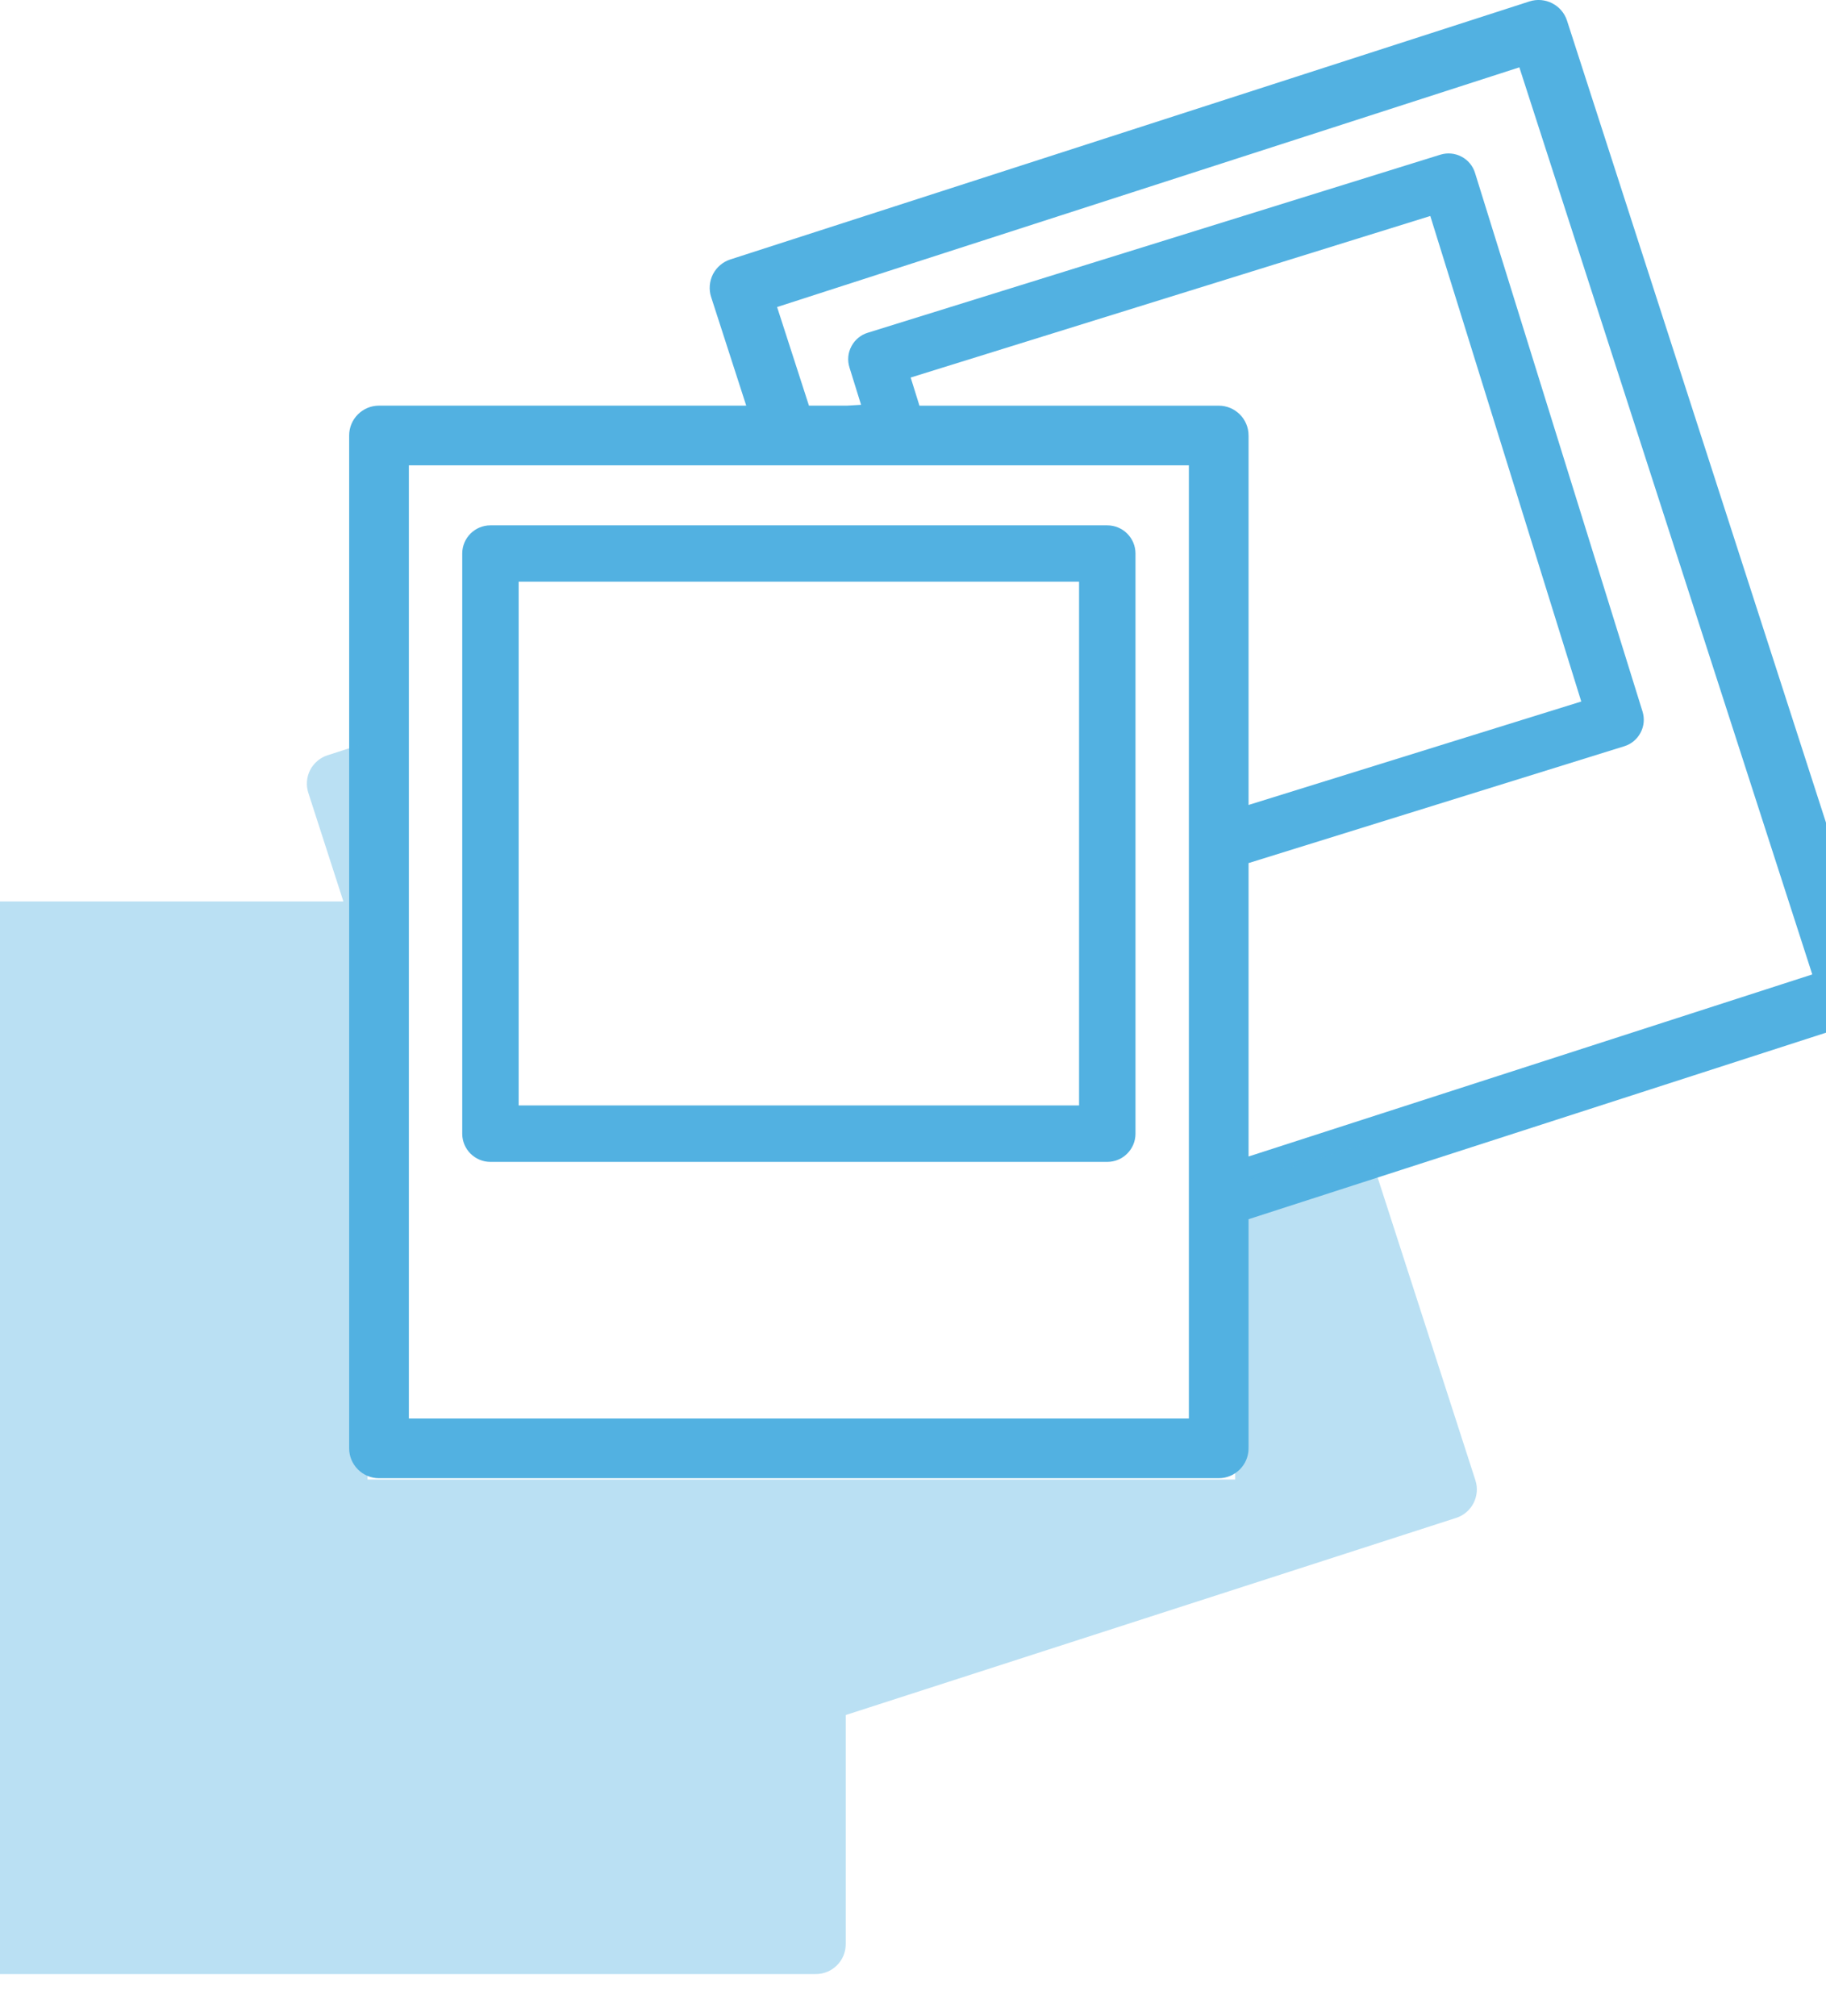
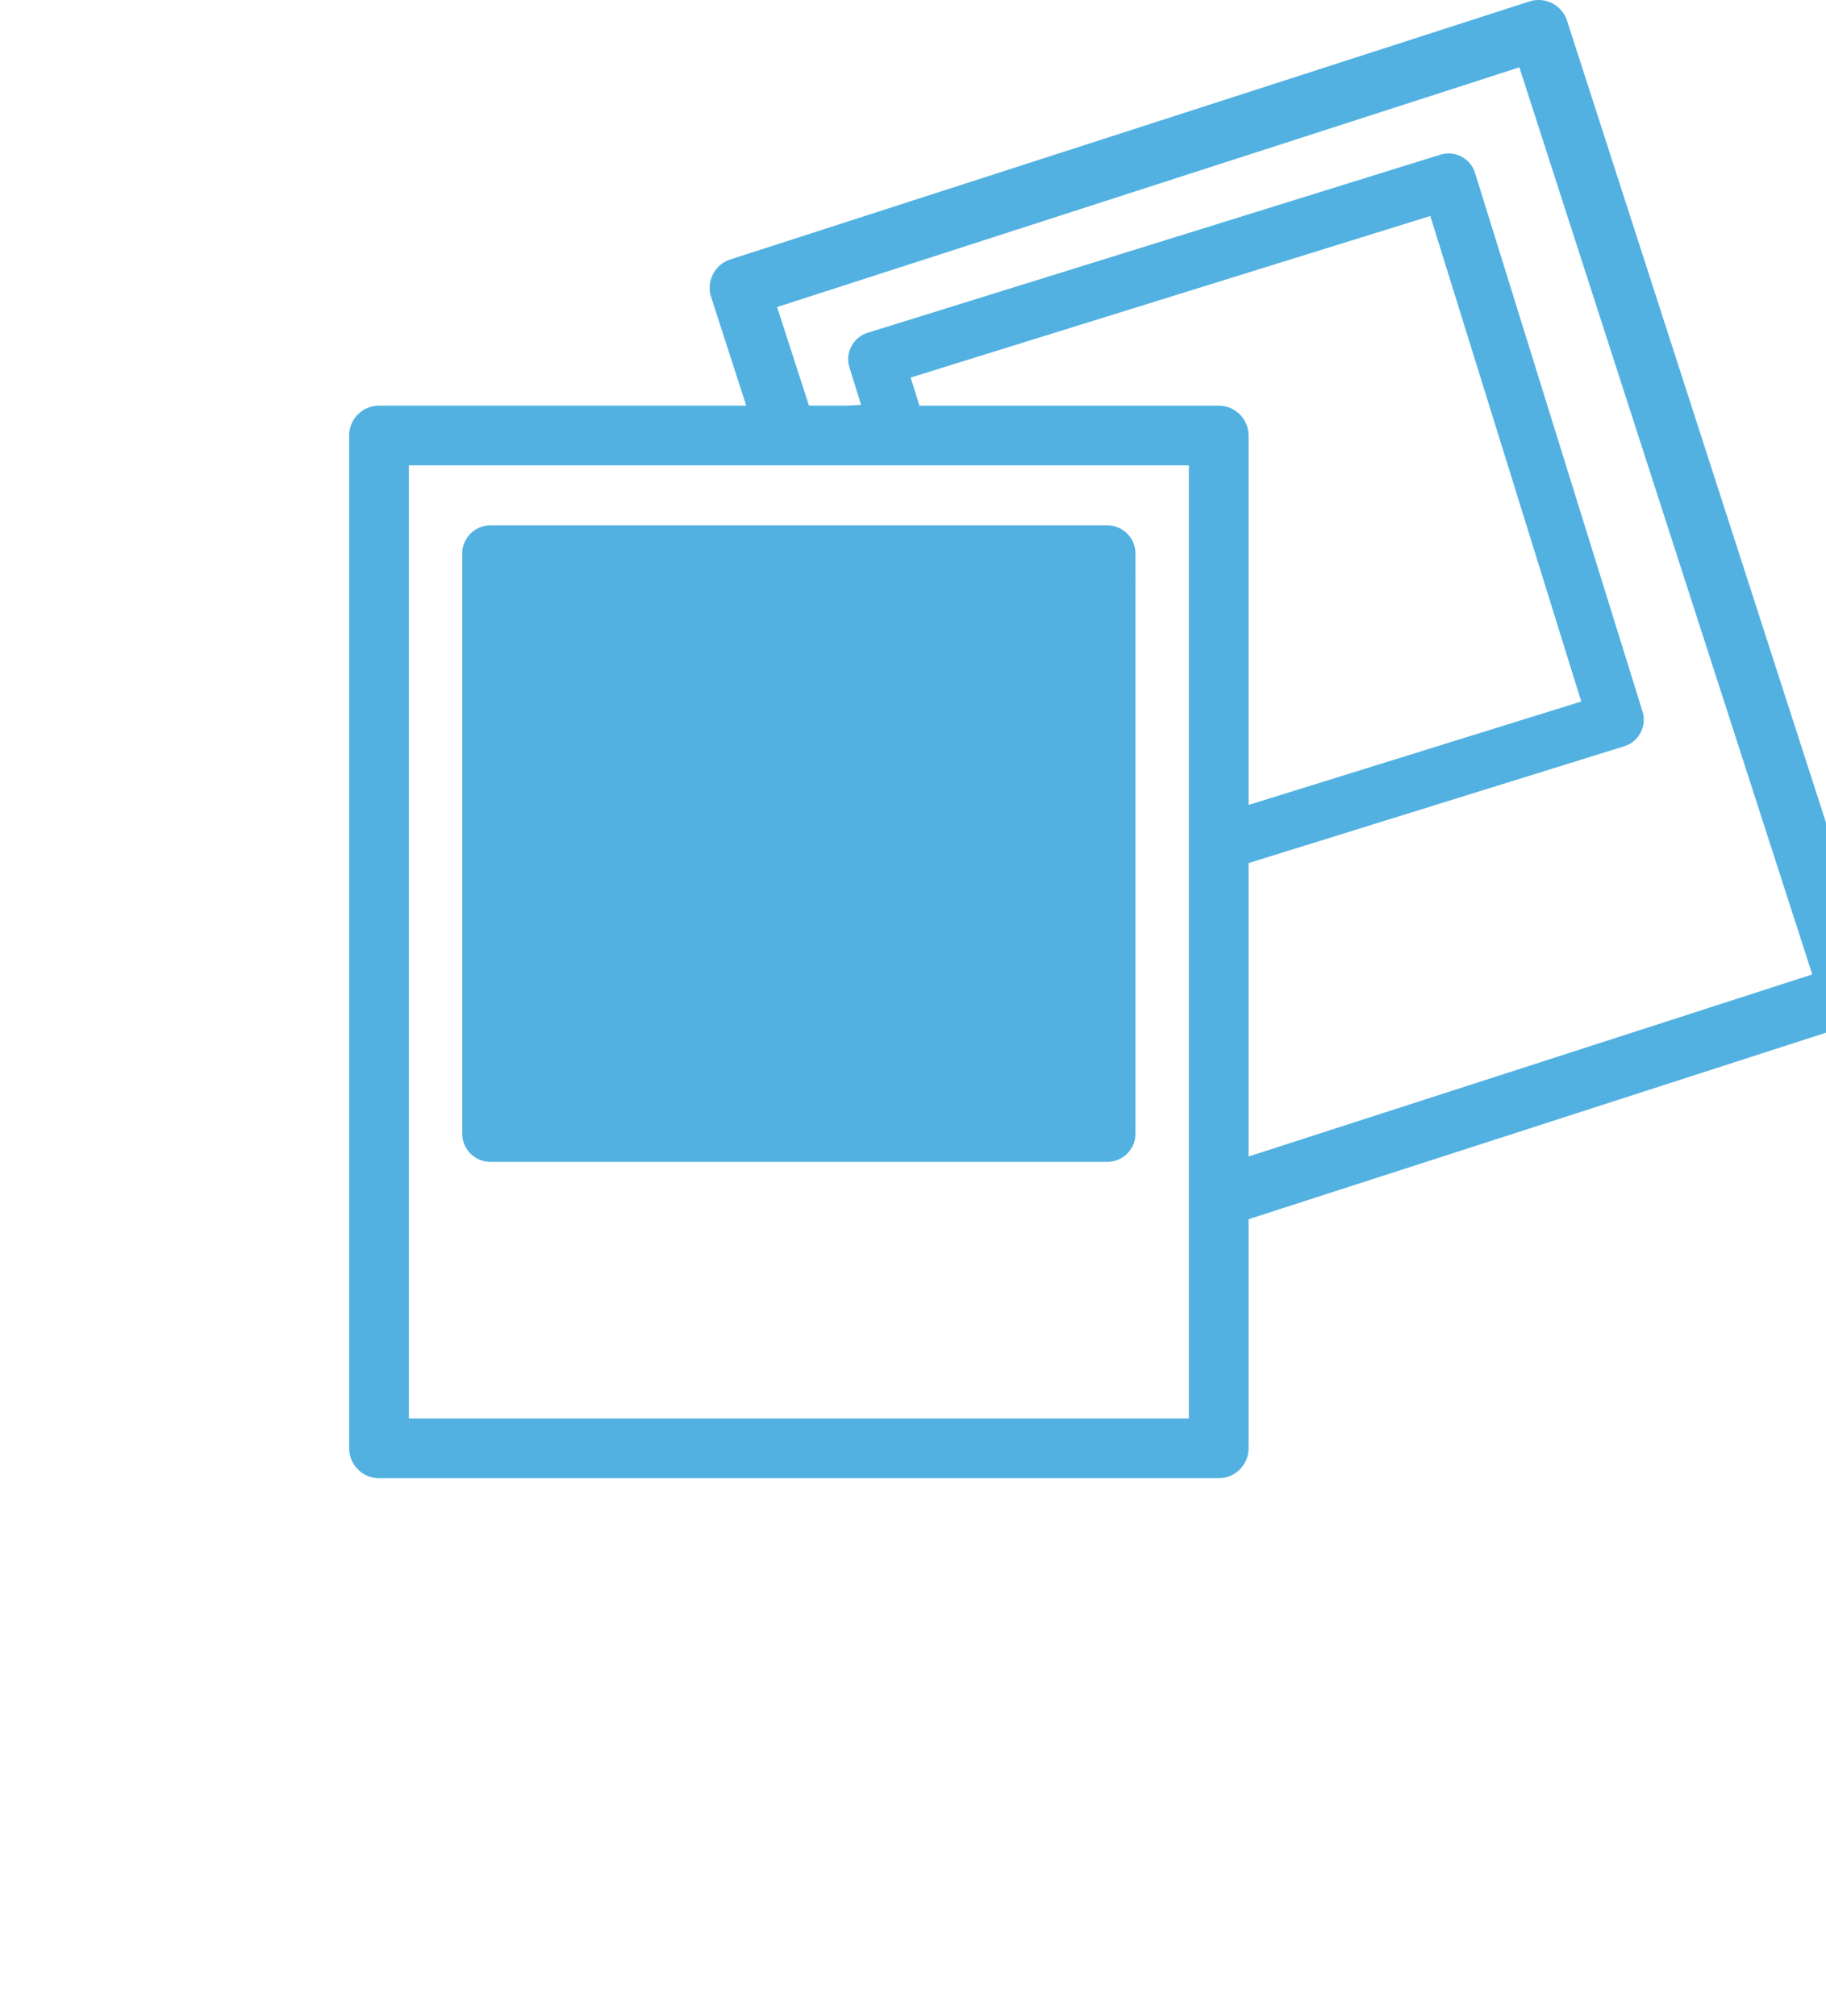
<svg xmlns="http://www.w3.org/2000/svg" xmlns:xlink="http://www.w3.org/1999/xlink" version="1.1" x="0px" y="0px" width="58.928px" height="65.063px" viewBox="0 0 58.928 65.063" enable-background="new 0 0 58.928 65.063" xml:space="preserve">
  <g id="Camada_1">
</g>
  <g id="ícones">
    <g>
-       <path fill="#52B1E1" d="M15.827,37.494h19.907c0.502,0,0.91-0.408,0.91-0.91V17.863c0-0.502-0.408-0.91-0.91-0.91H15.827    c-0.502,0-0.91,0.408-0.91,0.91v18.722C14.917,37.086,15.325,37.494,15.827,37.494 M16.738,18.772h18.085v16.9H16.738V18.772z" />
+       <path fill="#52B1E1" d="M15.827,37.494h19.907c0.502,0,0.91-0.408,0.91-0.91V17.863c0-0.502-0.408-0.91-0.91-0.91H15.827    c-0.502,0-0.91,0.408-0.91,0.91v18.722C14.917,37.086,15.325,37.494,15.827,37.494 M16.738,18.772h18.085v16.9V18.772z" />
      <path fill="#52B1E1" d="M60.614,31.769L50.57,0.665c-0.164-0.504-0.708-0.782-1.213-0.619L23.57,8.372    c-0.241,0.077-0.445,0.251-0.562,0.477c-0.115,0.228-0.137,0.496-0.059,0.735l1.133,3.506H12.231    c-0.531,0-0.963,0.431-0.963,0.963v32.685c0,0.531,0.432,0.964,0.963,0.964H39.33c0.531,0,0.963-0.433,0.963-0.964v-7.394    l19.7-6.363C60.497,32.82,60.776,32.276,60.614,31.769 M40.293,27.852l12.124-3.77c0.228-0.07,0.416-0.227,0.527-0.439    c0.112-0.212,0.134-0.454,0.063-0.682L47.602,5.582c-0.071-0.23-0.226-0.417-0.439-0.528c-0.212-0.111-0.454-0.132-0.681-0.062    l-18.479,5.746c-0.228,0.07-0.415,0.226-0.527,0.438c-0.112,0.211-0.134,0.454-0.062,0.683l0.374,1.204l-0.449,0.027h-1.233    l-1.028-3.182l23.954-7.735l9.453,29.272L40.293,37.32V27.852z M39.33,13.091h-9.658l-0.283-0.908L46.158,6.97l4.872,15.668    l-10.737,3.338V14.054C40.293,13.521,39.861,13.091,39.33,13.091 M38.367,45.776H13.195V15.017h25.172V45.776z" />
      <g opacity="0.4">
        <g>
          <defs>
            <rect id="SVGID_274_" x="-1.732" y="23.953" width="49.392" height="39.75" />
          </defs>
          <clipPath id="SVGID_2_">
            <use xlink:href="#SVGID_274_" overflow="visible" />
          </clipPath>
-           <path clip-path="url(#SVGID_2_)" fill="#52B1E1" d="M44.104,36.9l-4.242,1.306v9.538h-28V23.956l-1.292,0.417      c-0.24,0.077-0.445,0.251-0.562,0.477c-0.115,0.228-0.136,0.495-0.058,0.735l1.132,3.505H-0.769      c-0.53,0-0.962,0.432-0.962,0.963v32.686c0,0.531,0.432,0.964,0.962,0.964h27.1c0.53,0,0.962-0.433,0.962-0.964v-7.395      l19.701-6.362c0.504-0.162,0.782-0.706,0.62-1.212L44.104,36.9z" />
        </g>
      </g>
    </g>
  </g>
</svg>